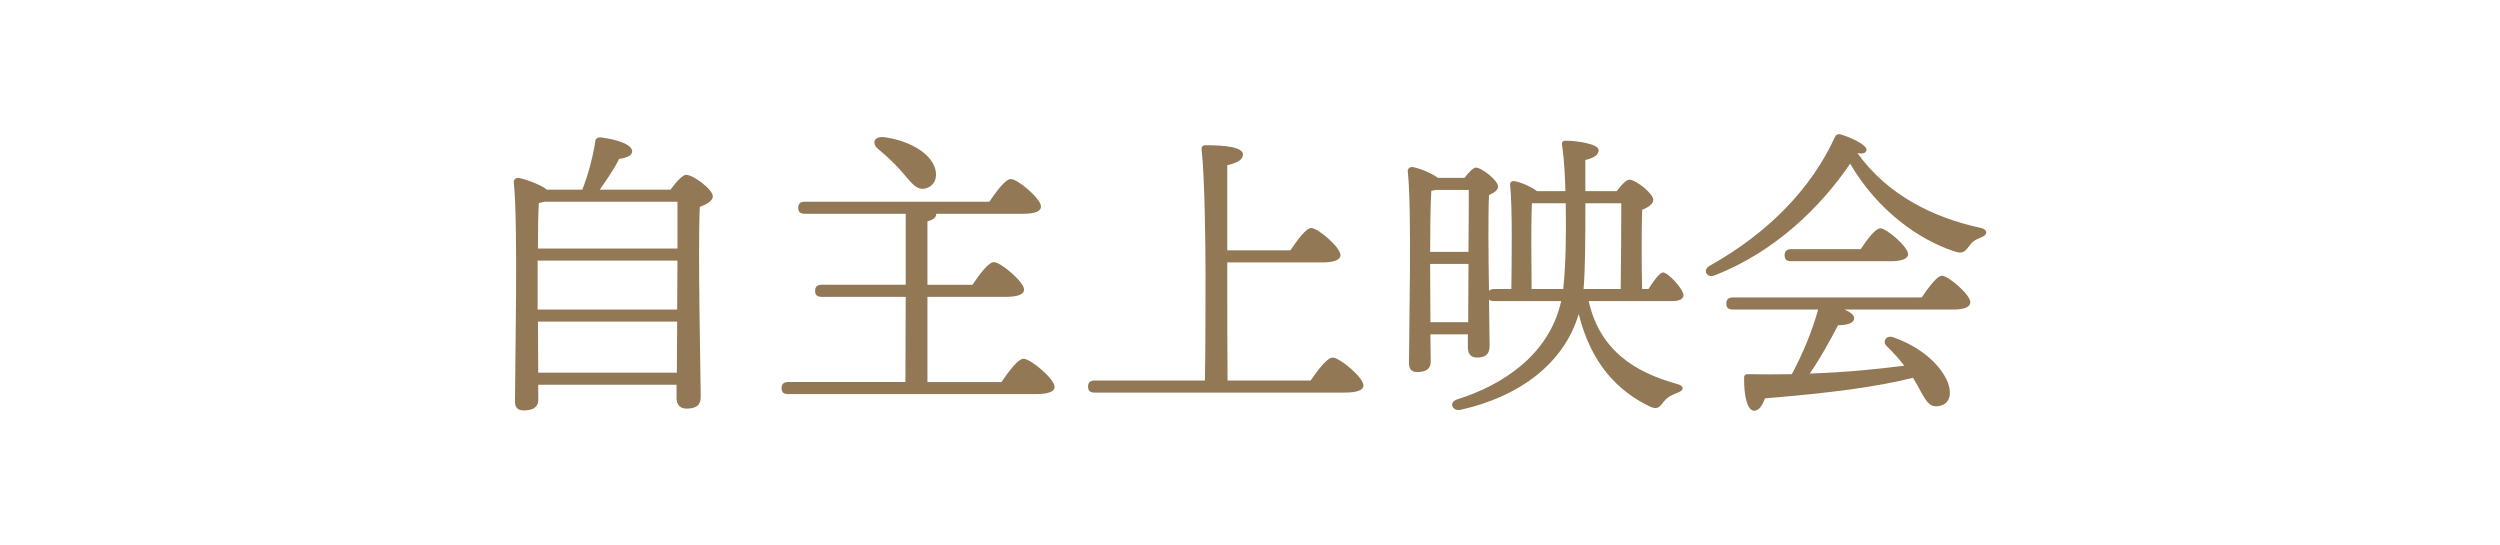
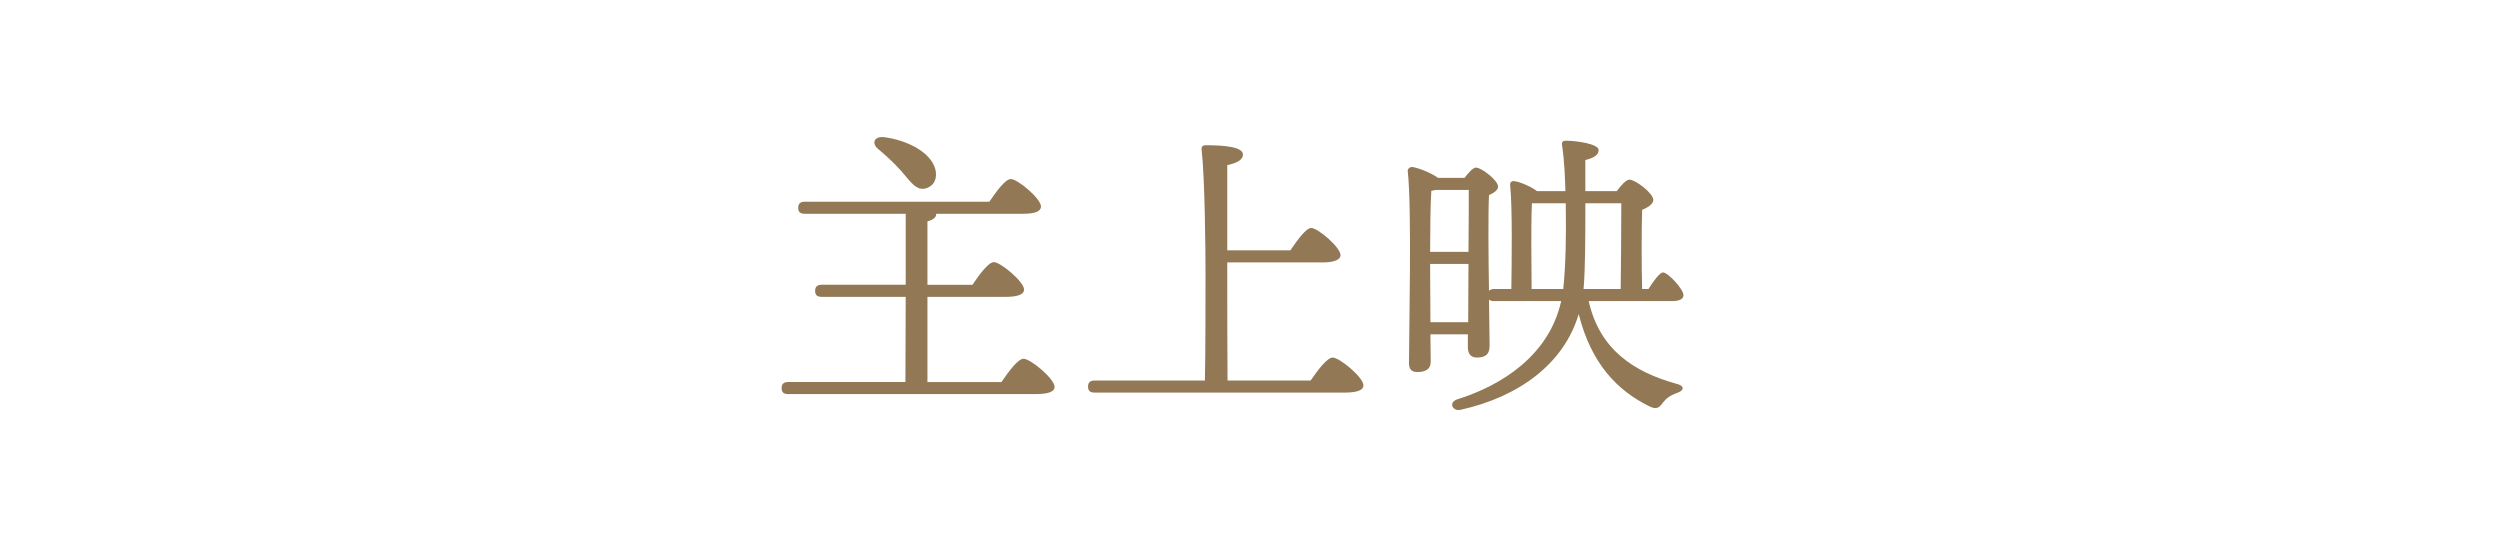
<svg xmlns="http://www.w3.org/2000/svg" id="_レイヤー_1" viewBox="0 0 205.881 44.877">
  <defs>
    <style>.cls-1{fill:none;}.cls-2{fill:#927855;}</style>
  </defs>
  <rect class="cls-1" width="205.881" height="44.877" />
  <g>
-     <path class="cls-2" d="m55.219,15.616c.398-.547.97-1.219,1.293-1.219.572,0,2.189,1.194,2.189,1.766,0,.398-.522.672-1.069.871-.174,3.531.074,13.878.074,15.645,0,.771-.472.97-1.194.97-.597,0-.796-.447-.796-.846v-1.119h-11.391v1.269c0,.547-.398.846-1.194.846-.498,0-.721-.249-.721-.722,0-2.785.273-14.649-.1-18.082-.025-.174.149-.348.348-.348.348.024,1.741.473,2.388.97h2.91c.522-1.318.896-2.835,1.069-3.979-.025-.174.174-.348.473-.323,1.293.174,2.611.572,2.562,1.194-.025.323-.572.521-1.07.571-.398.821-1.044,1.741-1.592,2.537h5.82Zm-10.944,9.874h11.491l.025-4.029h-11.516v4.029Zm11.516-5.023v-3.855h-10.968c-.125.05-.274.074-.448.1-.05.721-.075,2.263-.075,3.756h11.491Zm-.05,10.222l.025-4.203h-11.466l.025,4.203h11.416Z" />
    <path class="cls-2" d="m82.472,31.46c.597-.871,1.368-1.915,1.815-1.915.597,0,2.562,1.666,2.562,2.312,0,.373-.447.597-1.566.597h-20.37c-.323,0-.547-.099-.547-.497,0-.373.224-.497.547-.497h9.65l.024-7.014h-6.914c-.323,0-.547-.1-.547-.498,0-.373.224-.497.547-.497h6.914v-5.845h-8.307c-.323,0-.548-.1-.548-.498,0-.373.225-.497.548-.497h15.196c.572-.846,1.318-1.865,1.766-1.865.572,0,2.487,1.616,2.487,2.263,0,.373-.447.598-1.492.598h-7.138v.024c0,.273-.249.473-.722.597v5.224h3.706c.572-.846,1.318-1.865,1.766-1.865.547,0,2.487,1.616,2.487,2.263,0,.373-.473.598-1.518.598h-6.441v7.014h6.094Zm-9.725-20.171c1.865.224,3.88,1.193,4.277,2.636.199.771-.1,1.394-.796,1.592-.771.199-1.219-.522-2.039-1.467-.622-.697-1.294-1.294-1.915-1.816-.473-.423-.323-.994.473-.944Z" />
    <path class="cls-2" d="m107.933,31.335c.598-.87,1.368-1.89,1.816-1.89.571,0,2.536,1.642,2.536,2.288,0,.373-.447.597-1.542.597h-20.594c-.323,0-.547-.1-.547-.497,0-.373.224-.498.547-.498h9.078c.05-2.362.05-6.541.05-8.879,0-1.815-.05-7.76-.323-10.147-.024-.224.1-.349.323-.349,1.617,0,3.084.149,3.084.771,0,.423-.497.696-1.293.87v7.014h5.198c.572-.846,1.293-1.84,1.716-1.84.548,0,2.413,1.592,2.413,2.238,0,.373-.522.597-1.442.597h-7.885c0,3.682,0,7.636.024,9.725h6.84Z" />
    <path class="cls-2" d="m130.833,24.794c.896,4.005,3.73,5.845,7.237,6.815.722.174.597.571.05.746-.622.224-.92.473-1.169.796-.299.423-.522.597-1.095.323-2.661-1.294-4.825-3.532-5.845-7.611-1.219,4.104-4.925,6.815-9.725,7.885-.672.149-1.045-.622-.249-.871,3.582-1.119,7.536-3.581,8.531-8.083h-5.521c-.174,0-.323-.024-.423-.124.024,1.791.05,3.283.05,3.806,0,.771-.423.97-1.069.97-.572,0-.722-.448-.722-.846v-1.069h-3.084l.024,2.263c0,.572-.373.846-1.119.846-.447,0-.671-.248-.671-.721,0-2.537.248-12.66-.1-15.818-.025-.175.149-.349.348-.349.373.024,1.542.447,2.14.896h2.188c.323-.423.696-.846.945-.846.447,0,1.815,1.045,1.815,1.566,0,.299-.349.522-.746.697-.074,1.492-.05,4.949,0,7.884.1-.1.249-.149.423-.149h1.418c.024-2.089.1-6.615-.1-8.58-.025-.199.149-.349.348-.299.448.05,1.394.447,1.865.821h2.339c-.025-.846-.075-2.513-.274-3.756-.05-.299.05-.398.323-.398.796,0,2.736.249,2.687.796-.024.349-.299.597-1.095.796v2.562h2.587c.349-.473.771-.945,1.045-.945.497,0,1.965,1.119,1.965,1.666,0,.349-.447.622-.92.821-.05,1.467-.05,4.825,0,6.516h.521c.423-.671.921-1.343,1.194-1.367.447.024,1.666,1.367,1.691,1.865,0,.373-.423.497-.921.497h-6.889Zm-12.586-9.152c-.124.024-.248.05-.373.074-.074.945-.099,3.407-.099,5.024h3.158c.025-2.189.025-4.204.025-5.099h-2.712Zm2.662,10.894l.024-4.801h-3.158v.349l.024,4.452h3.109Zm7.834-2.736v-.074c.199-1.865.249-4.402.199-6.989h-2.785c-.05.871-.05,2.886-.05,3.283l.024,3.78h2.611Zm1.815-7.063c0,2.687,0,5.373-.148,7.063h3.059c.025-1.642.05-5.646.05-7.063h-2.96Z" />
-     <path class="cls-2" d="m163.159,19.546c-.572.224-.771.398-.995.722-.373.497-.572.646-1.169.447-2.936-.945-6.367-3.357-8.631-7.237-2.362,3.481-6.118,7.237-11.167,9.202-.647.249-1.021-.447-.398-.796,4.899-2.735,8.407-6.441,10.297-10.57.075-.199.224-.299.473-.249.92.274,2.238.896,2.139,1.318-.05.199-.273.323-.746.224,2.487,3.458,6.219,5.298,10.073,6.144.771.149.622.622.125.796Zm-4.9,4.949c.548-.82,1.269-1.79,1.667-1.79.521,0,2.338,1.566,2.338,2.188,0,.373-.473.597-1.368.597h-9.004c.473.199.821.448.796.722,0,.447-.696.572-1.318.572-.646,1.219-1.442,2.711-2.338,3.979,3.034-.1,5.646-.373,7.785-.647-.447-.597-.92-1.094-1.468-1.641-.348-.349,0-.921.572-.697,2.96,1.045,4.428,3.01,4.626,4.229.149.821-.224,1.343-.92,1.442-.572.075-.846-.198-1.194-.771-.248-.398-.521-.971-.895-1.567-2.936.746-6.915,1.269-12.188,1.691-.199.572-.522,1.069-.945,1.02-.547-.1-.796-1.318-.771-2.711,0-.249.124-.298.323-.298,1.243.024,2.462.024,3.606,0,.92-1.717,1.716-3.656,2.163-5.323h-7.014c-.323,0-.547-.1-.547-.497,0-.373.224-.498.547-.498h15.545Zm-10.744-2.984c-.323,0-.548-.1-.548-.497,0-.373.225-.497.548-.497h5.721c.521-.797,1.218-1.717,1.616-1.717.497,0,2.288,1.518,2.288,2.139,0,.349-.522.572-1.368.572h-8.257Z" />
  </g>
</svg>